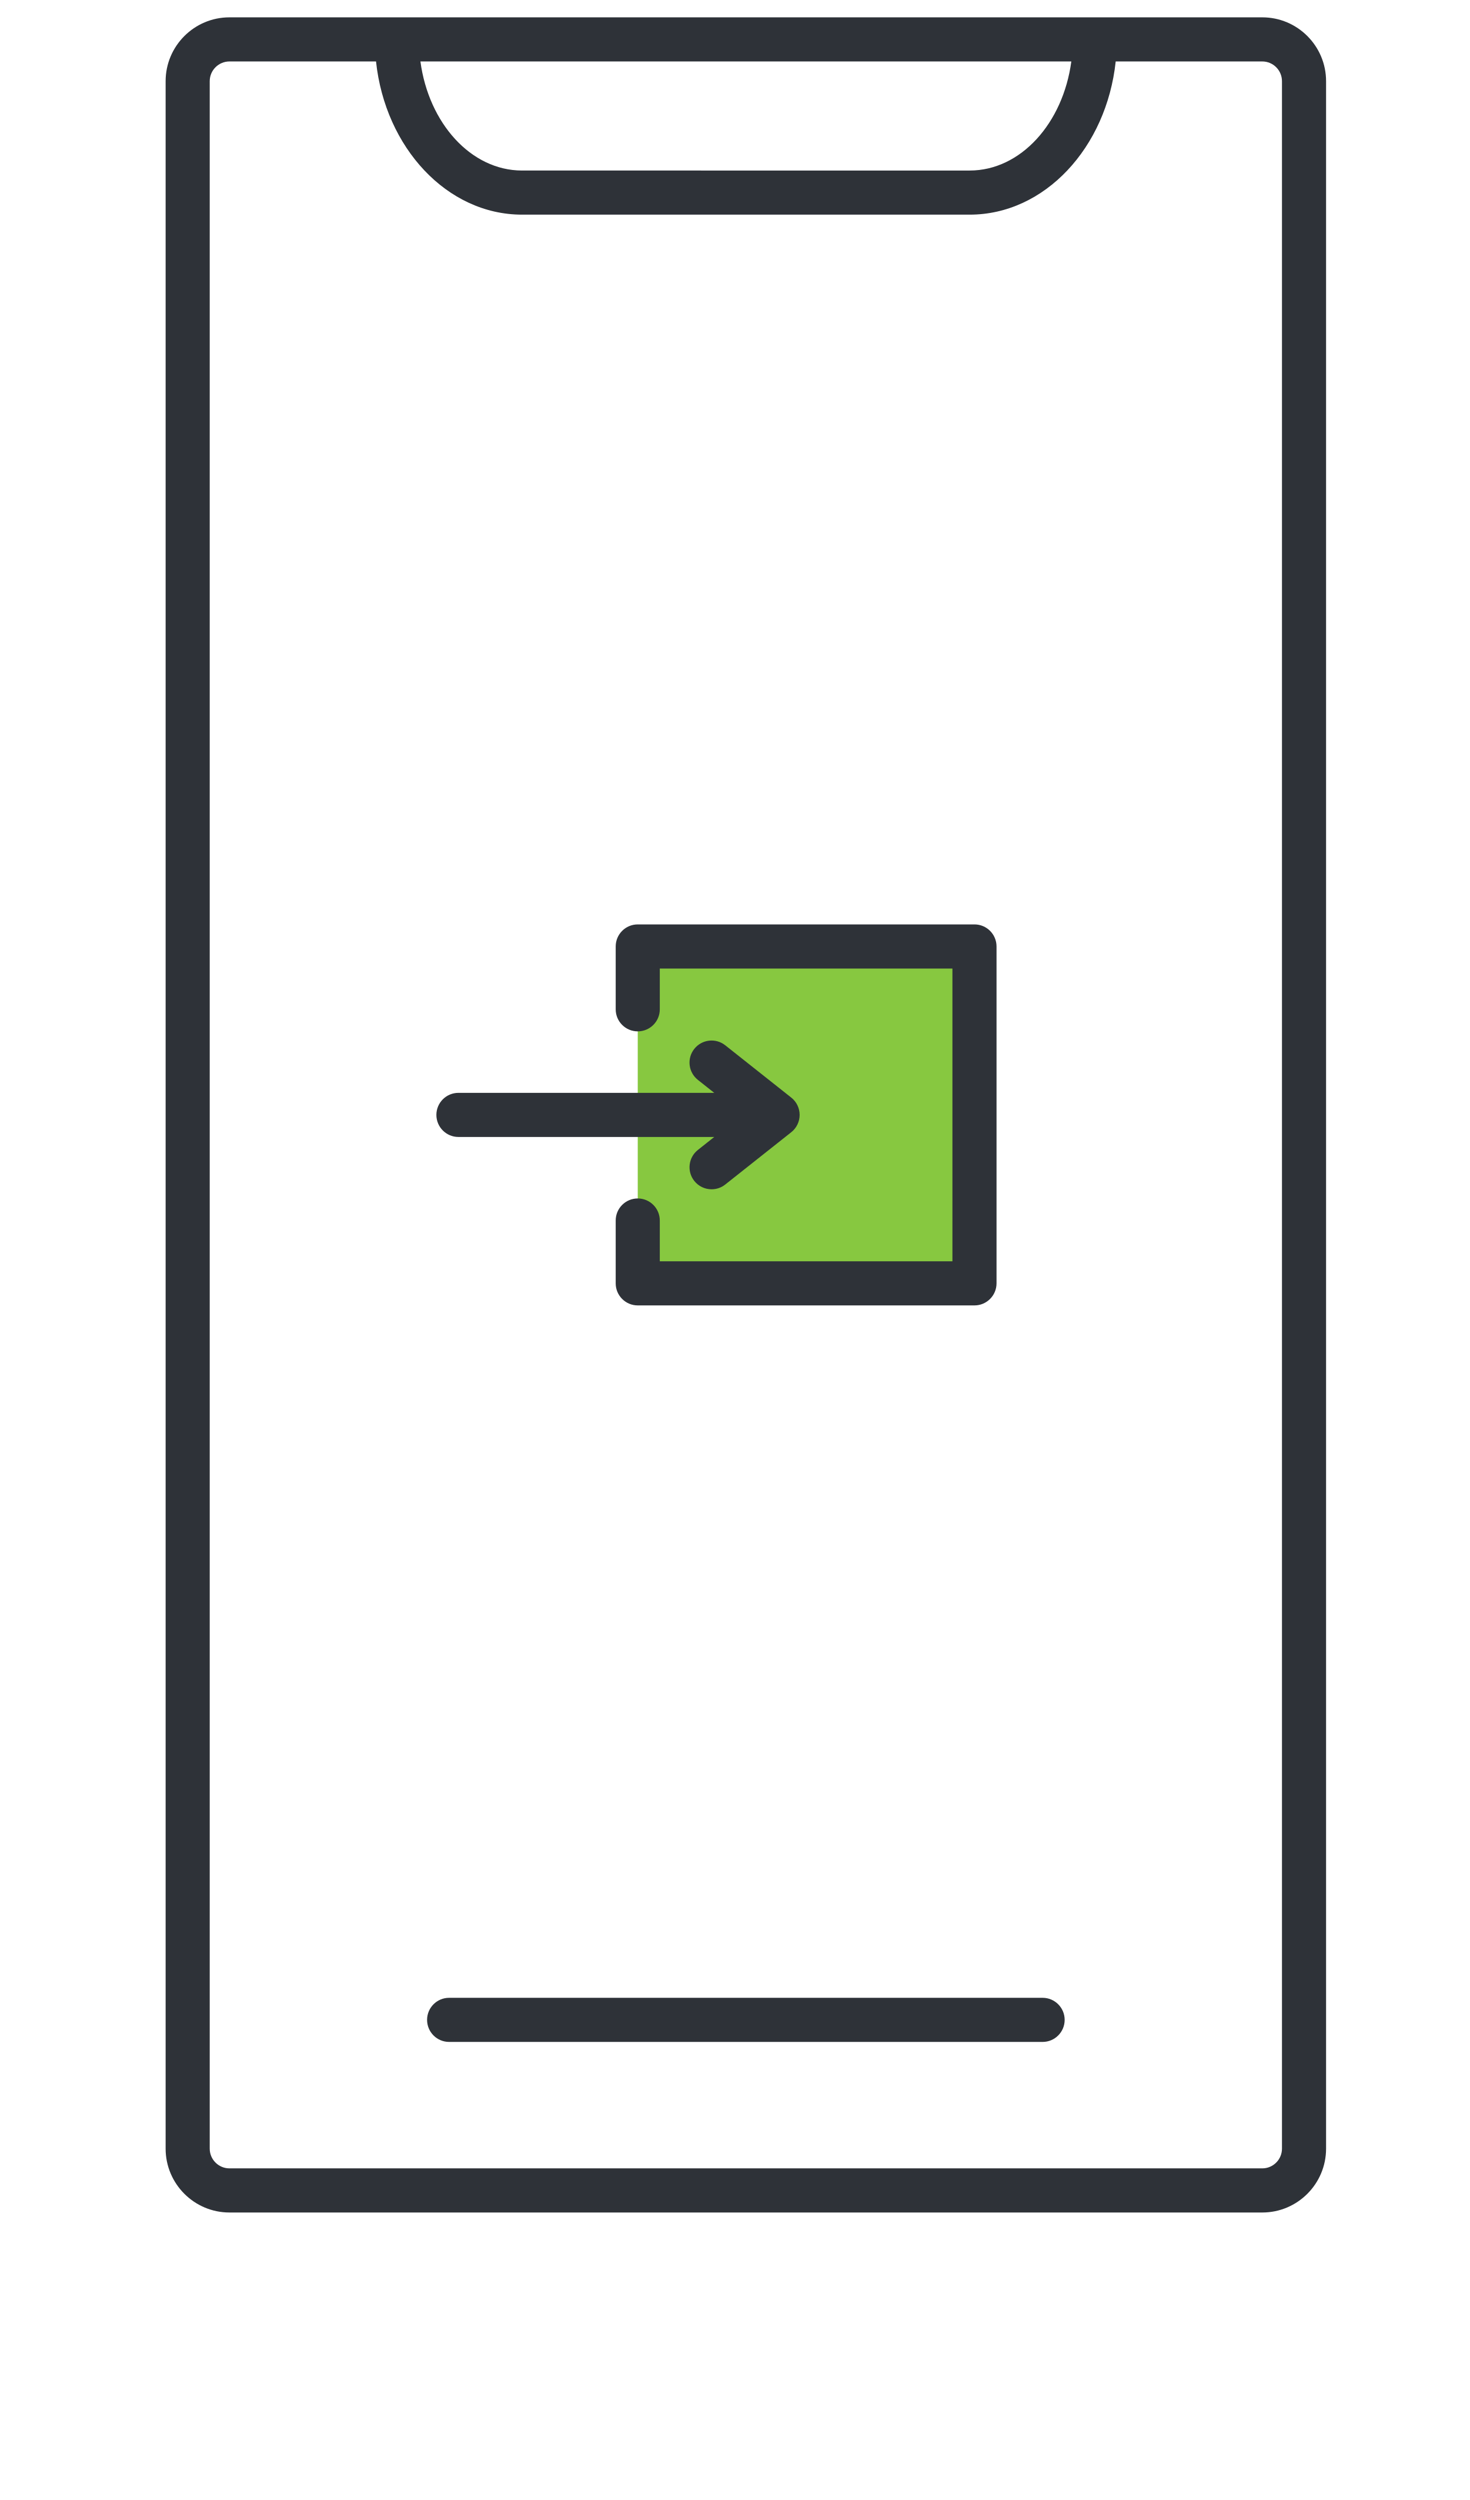
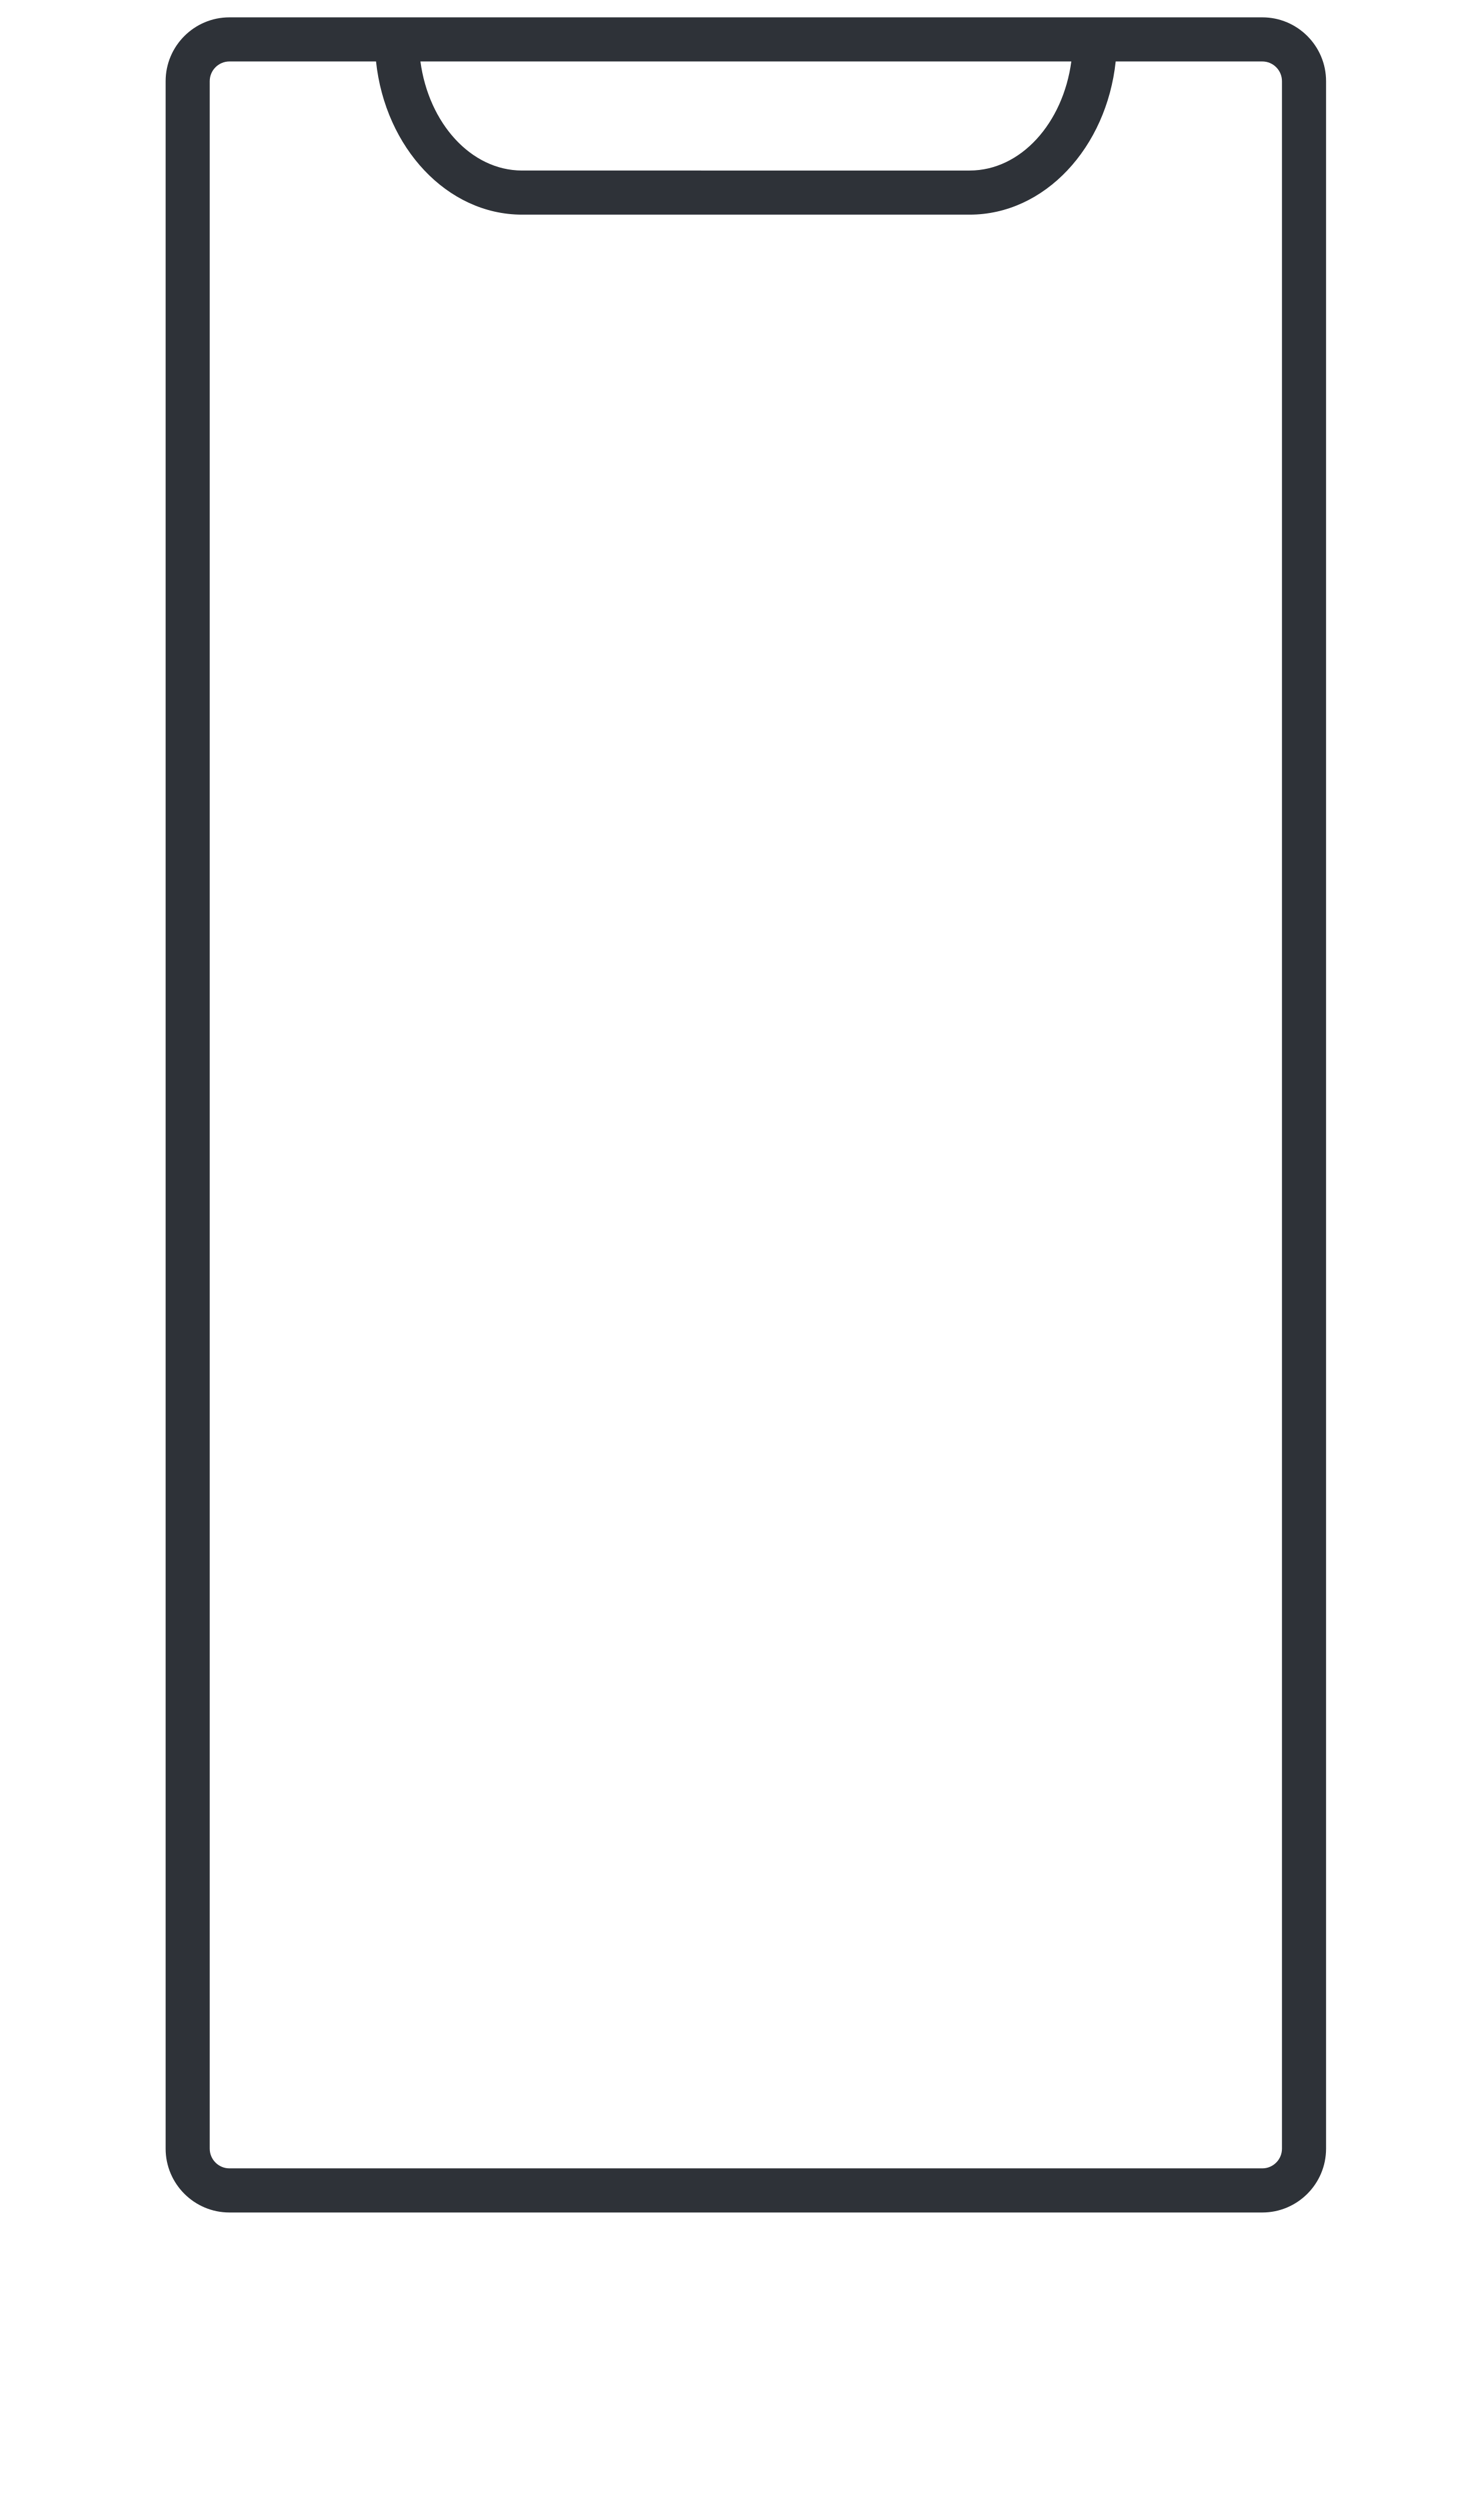
<svg xmlns="http://www.w3.org/2000/svg" version="1.1" id="Layer_1" x="0px" y="0px" width="100px" height="170px" viewBox="0 10 100 170" enable-background="new 0 12 100 170" xml:space="preserve">
  <path fill="#2E3238" d="M85.871,11.179H15.609c-2.394,0-4.342,1.948-4.342,4.342v140.587c0,2.395,1.948,4.342,4.342,4.342h70.262  c2.392,0,4.338-1.947,4.338-4.342V15.521C90.209,13.126,88.263,11.179,85.871,11.179z M72.879,14.179  c-0.564,4.204-3.445,7.417-6.913,7.417H35.513c-3.468,0-6.349-3.213-6.913-7.417H72.879z M87.209,156.107  c0,0.74-0.601,1.342-1.338,1.342H15.609c-0.74,0-1.342-0.602-1.342-1.342V15.521c0-0.74,0.602-1.342,1.342-1.342h9.971  c0.623,5.864,4.835,10.417,9.932,10.417h30.453c5.098,0,9.309-4.553,9.933-10.417h9.973c0.737,0,1.338,0.602,1.338,1.342V156.107z" />
  <g>
-     <path fill="#2E3238" d="M70.926,148.851H30.553c-0.829,0-1.5-0.672-1.5-1.5s0.671-1.5,1.5-1.5h40.373c0.828,0,1.5,0.672,1.5,1.5   S71.754,148.851,70.926,148.851z" />
-   </g>
+     </g>
  <g>
-     <polyline fill="#87C840" points="43.384,92.994 43.384,97.268 66.291,97.268 66.291,74.36 43.384,74.36 43.384,78.634  " />
-     <path fill="#2E3238" d="M66.291,98.768H43.384c-0.829,0-1.5-0.672-1.5-1.5v-4.273c0-0.828,0.671-1.5,1.5-1.5s1.5,0.672,1.5,1.5   v2.773h19.907V75.86H44.884v2.773c0,0.829-0.671,1.5-1.5,1.5s-1.5-0.671-1.5-1.5V74.36c0-0.829,0.671-1.5,1.5-1.5h22.907   c0.828,0,1.5,0.671,1.5,1.5v22.907C67.791,98.096,67.119,98.768,66.291,98.768z" />
-   </g>
-   <path fill="#2E3238" d="M53.829,84.638l-4.492-3.558c-0.648-0.514-1.593-0.405-2.107,0.245c-0.515,0.649-0.405,1.593,0.245,2.107  l1.113,0.882H31.186c-0.829,0-1.5,0.671-1.5,1.5c0,0.828,0.671,1.5,1.5,1.5h17.402l-1.113,0.882  c-0.649,0.515-0.759,1.458-0.245,2.107c0.296,0.374,0.734,0.568,1.177,0.568c0.326,0,0.655-0.105,0.93-0.324l4.492-3.558  c0.359-0.284,0.568-0.718,0.568-1.176S54.188,84.922,53.829,84.638z" />
+     </g>
</svg>